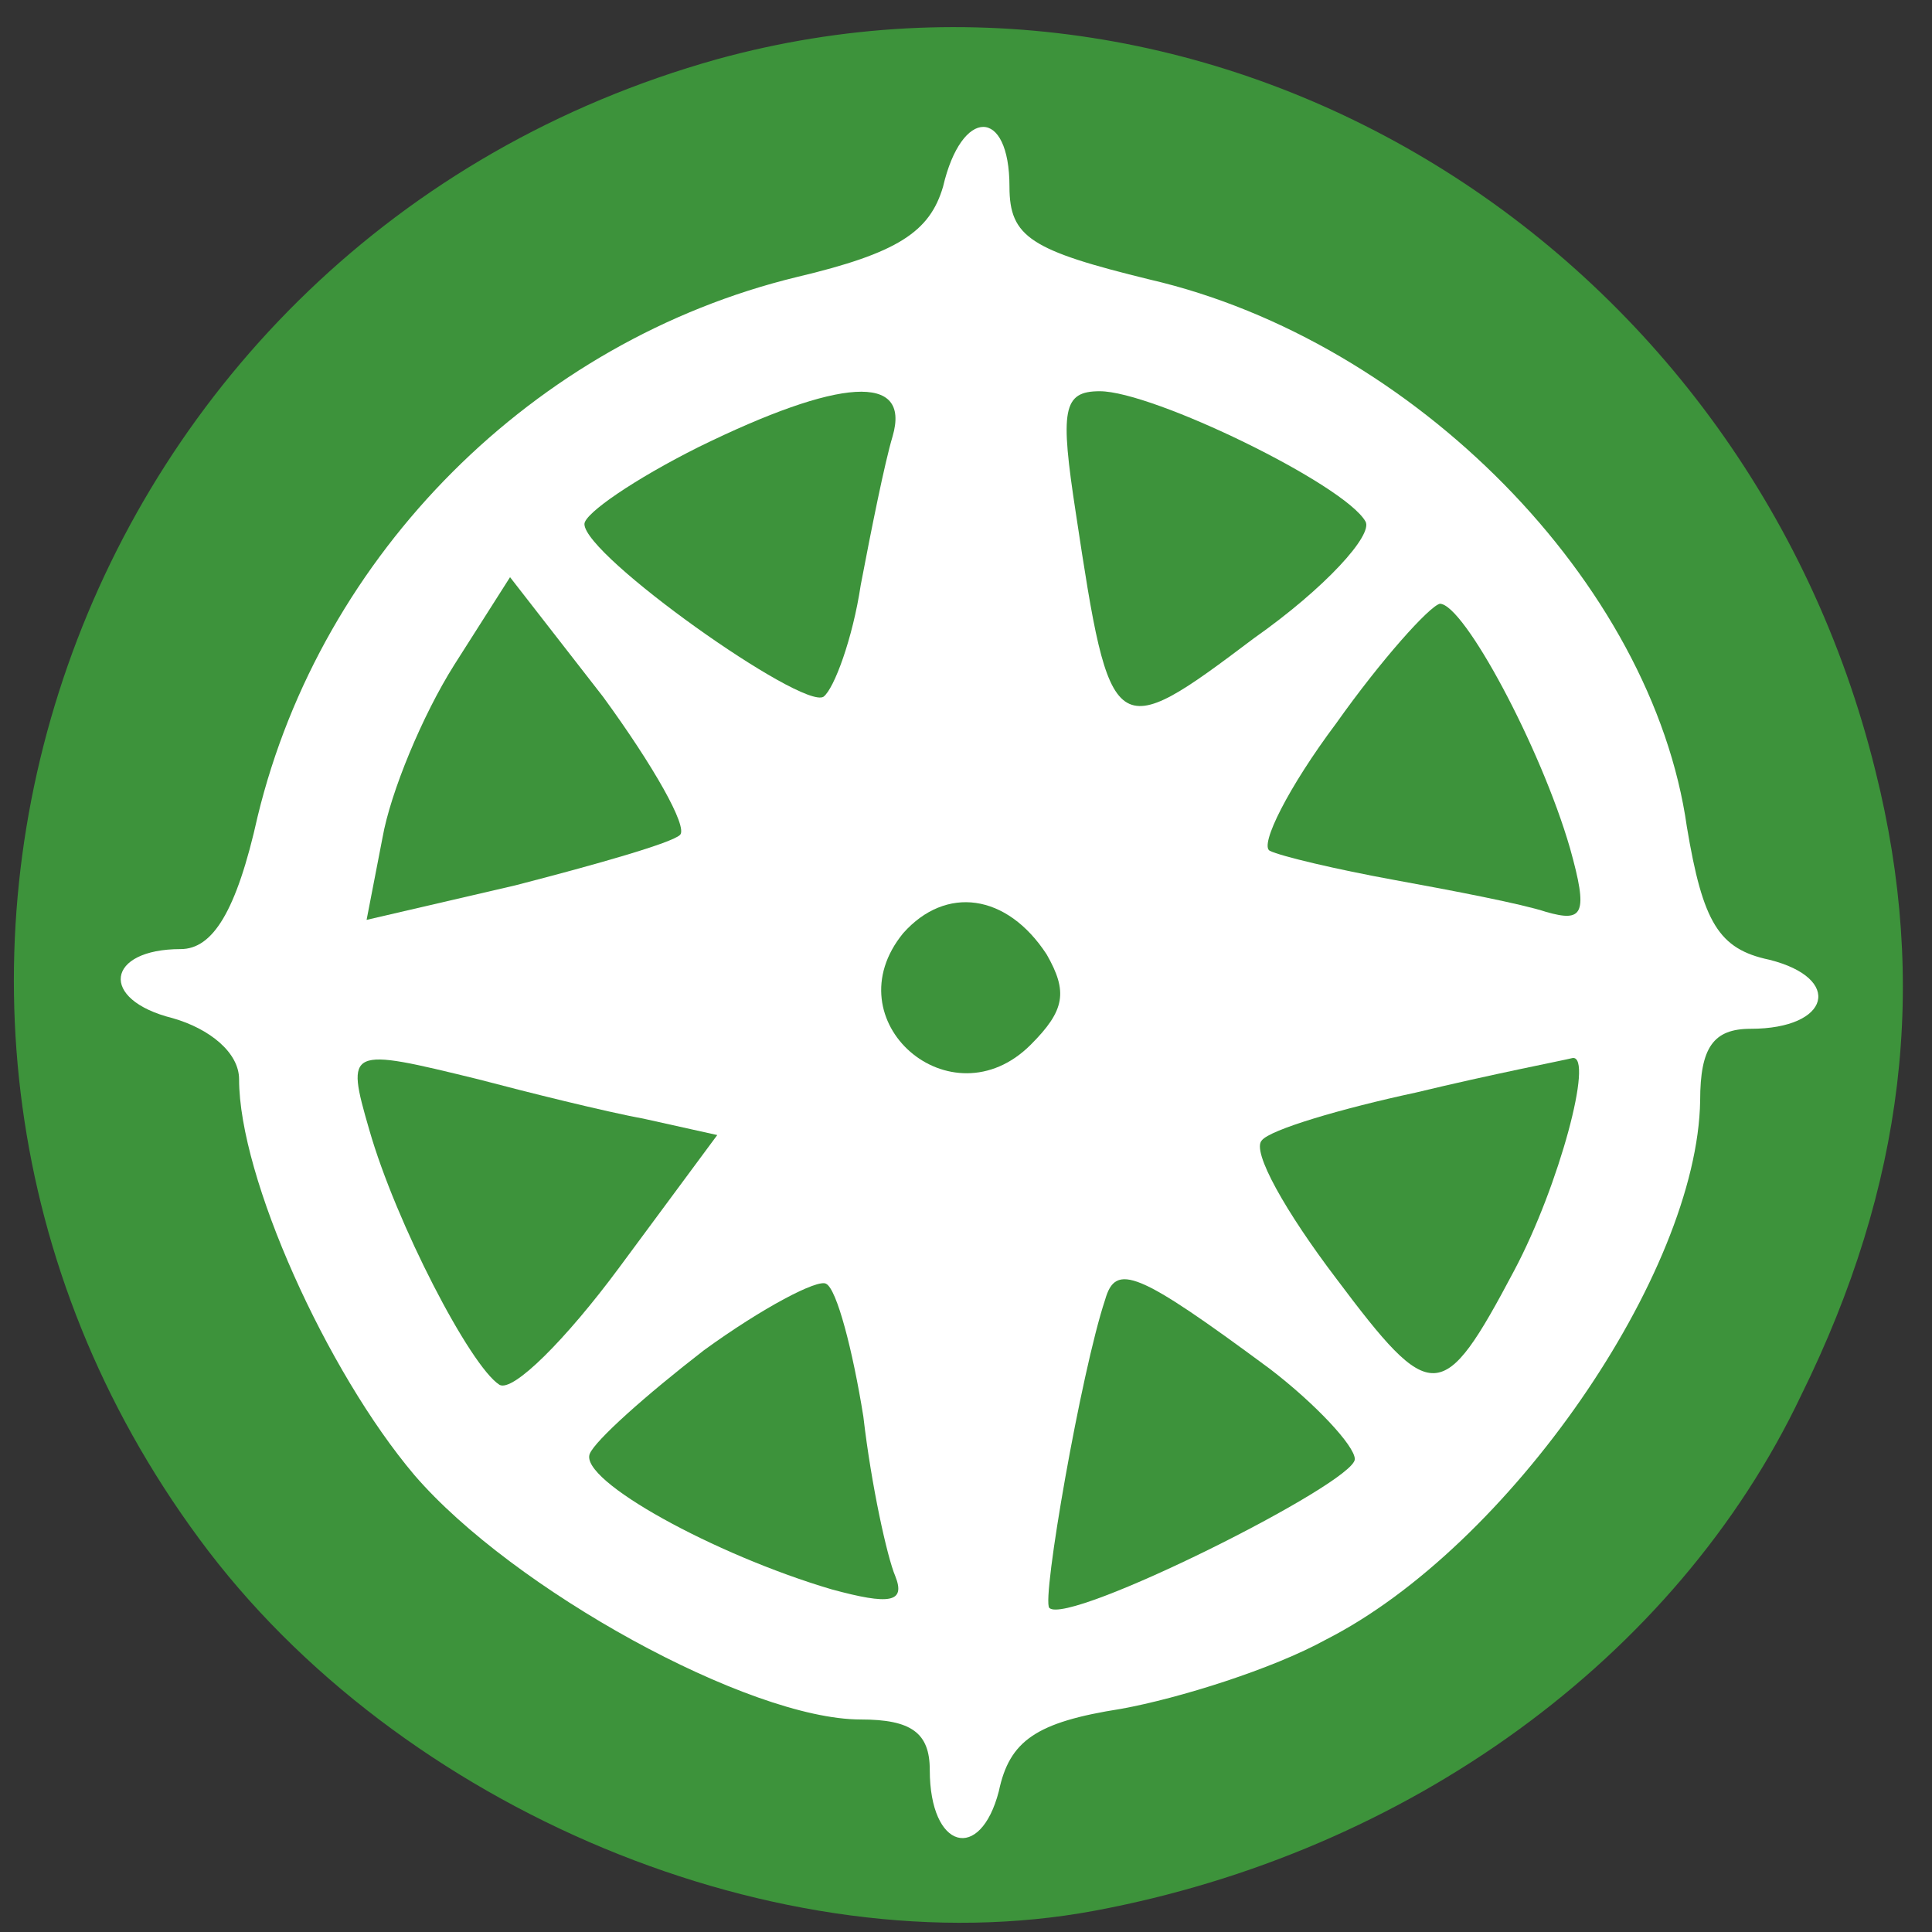
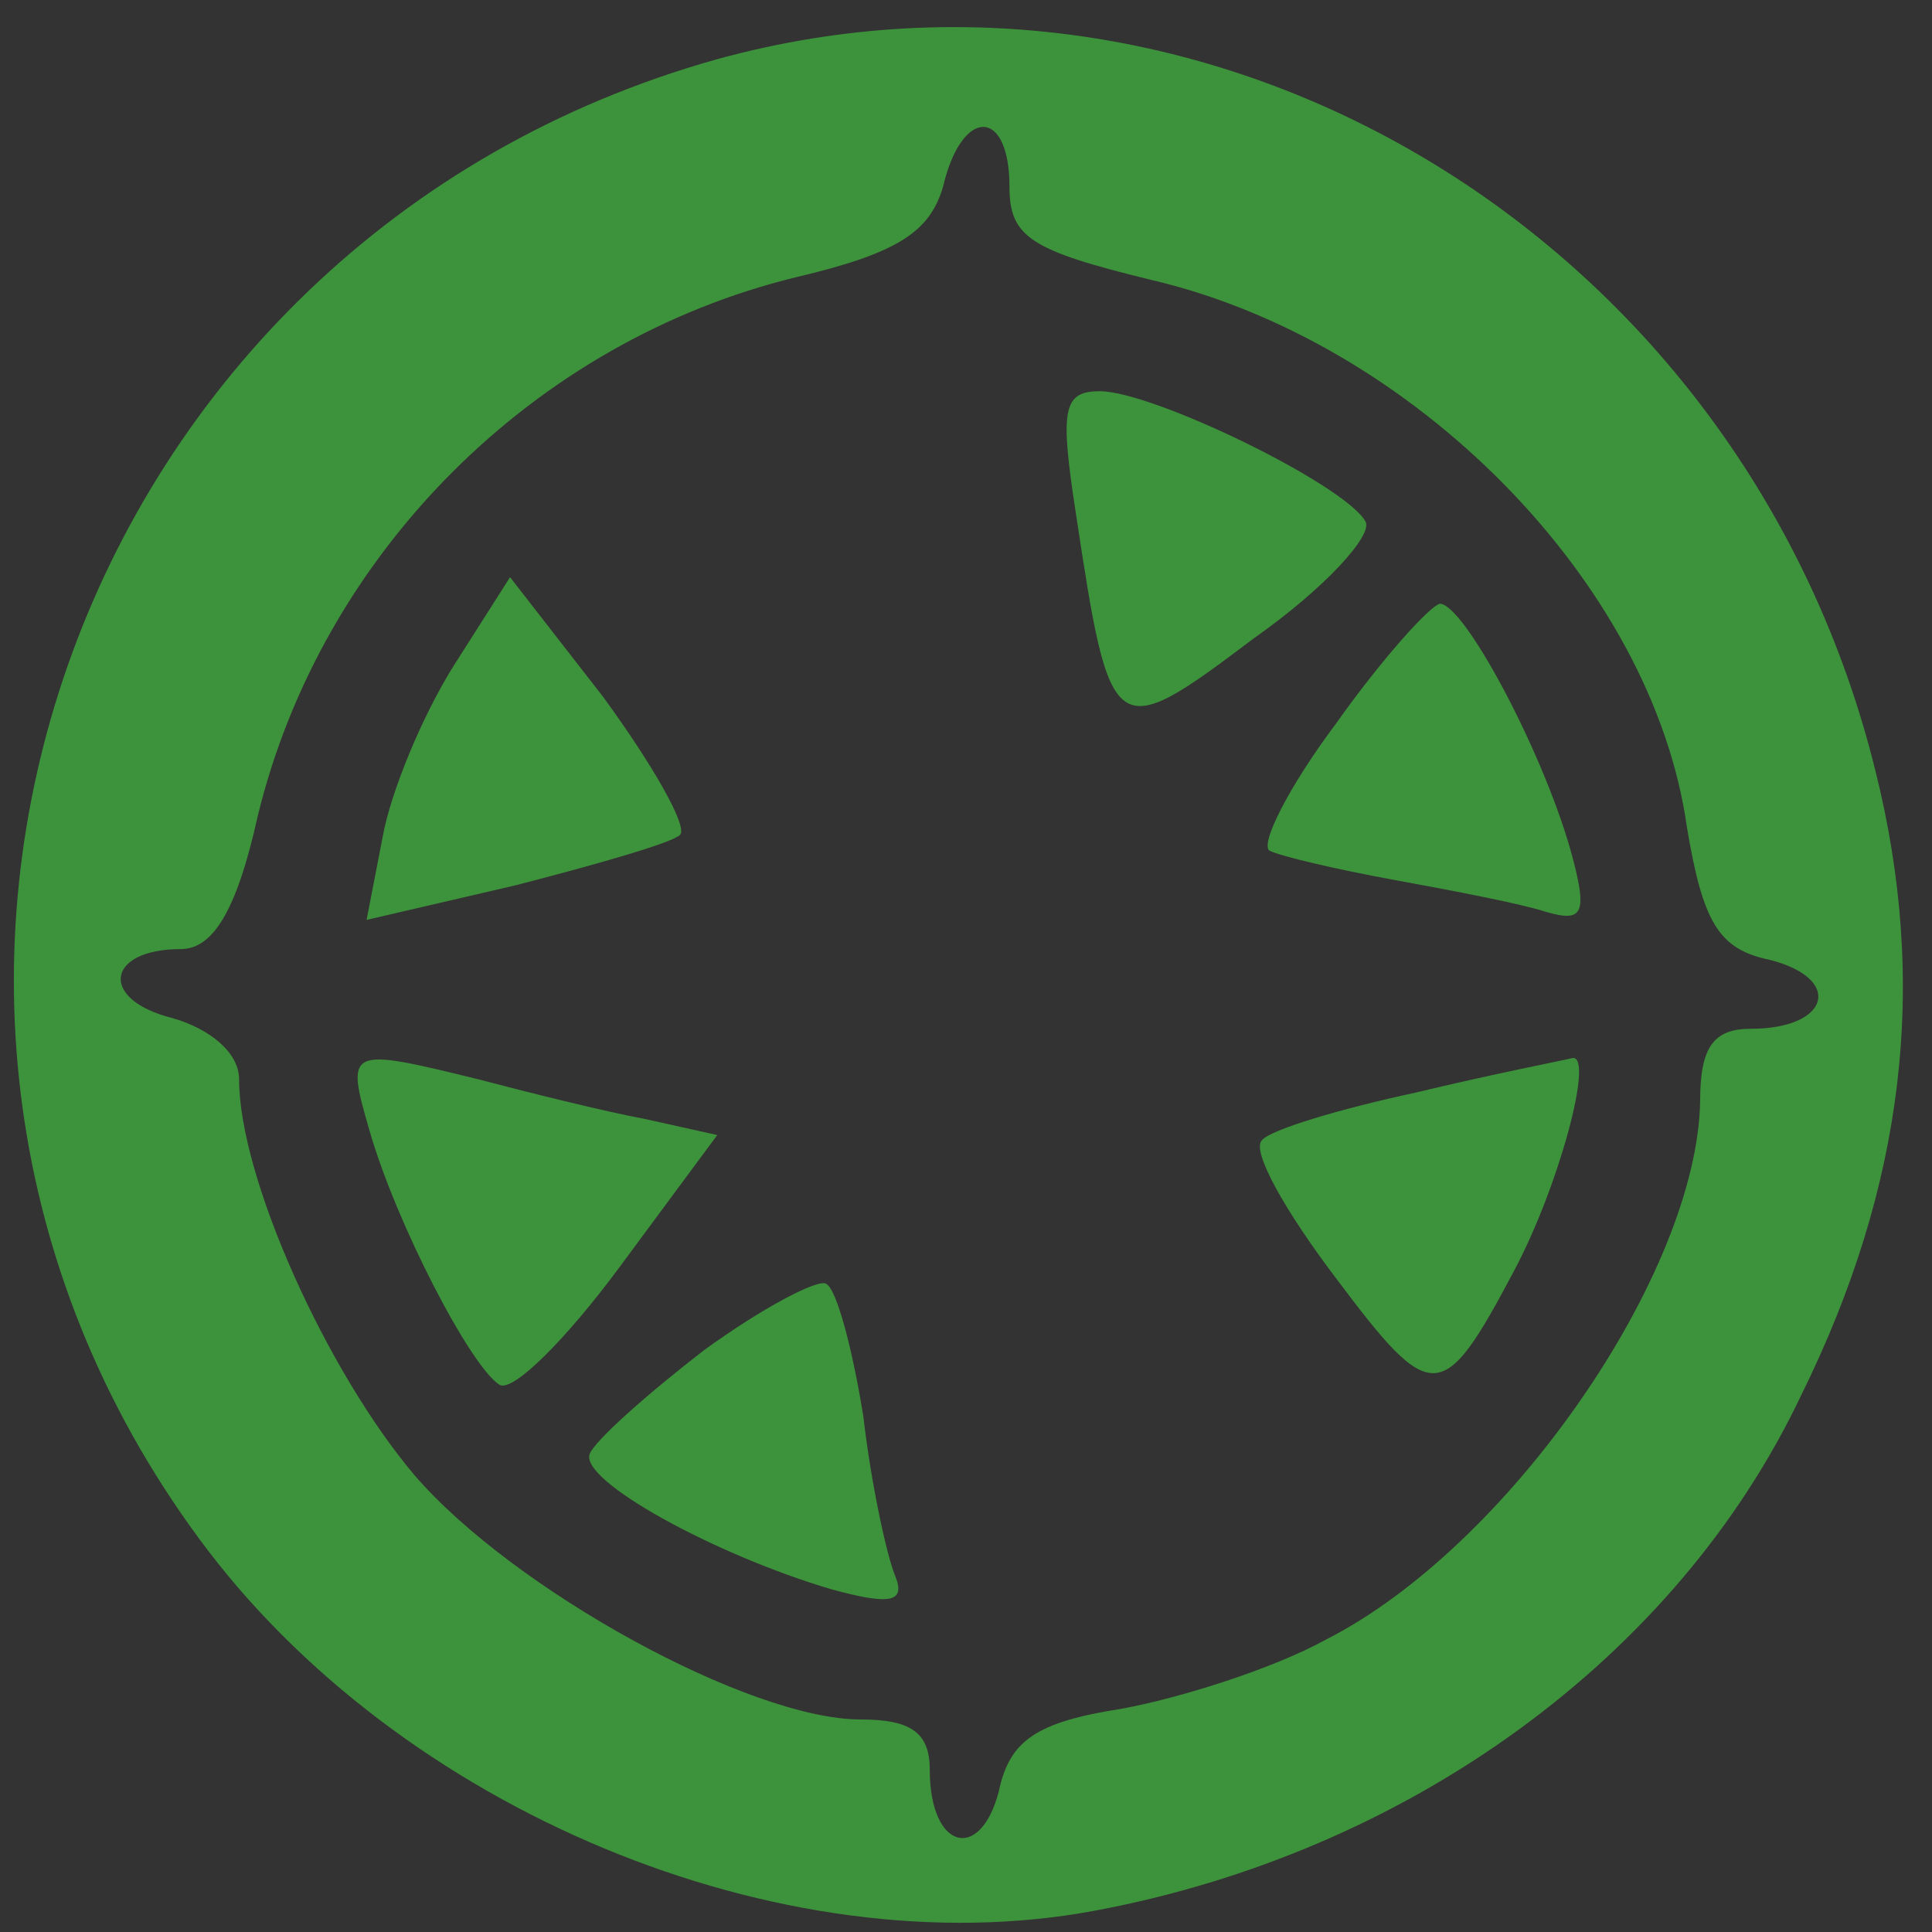
<svg xmlns="http://www.w3.org/2000/svg" xmlns:ns1="http://sodipodi.sourceforge.net/DTD/sodipodi-0.dtd" xmlns:ns2="http://www.inkscape.org/namespaces/inkscape" version="1.0" viewBox="0 0 24 24" preserveAspectRatio="xMidYMid meet" id="svg855" ns1:docname="icon_gs.svg" ns2:version="1.0.1 (c497b03c, 2020-09-10)">
  <rect x="0" y="0" width="24" height="24" fill="#333333" stroke="none" />
  <defs id="defs859" />
  <ns1:namedview pagecolor="#ffffff" bordercolor="#666666" borderopacity="1" objecttolerance="10" gridtolerance="10" guidetolerance="10" ns2:pageopacity="0" ns2:pageshadow="2" ns2:window-width="1920" ns2:window-height="1027" id="namedview857" showgrid="false" ns2:zoom="30.625" ns2:cx="12" ns2:cy="12" ns2:window-x="0" ns2:window-y="25" ns2:window-maximized="1" ns2:current-layer="svg855" />
-   <ellipse style="fill:#ff0000;stroke:#ffffff;stroke-width:11.262" id="path863" cx="11.918" cy="12.082" rx="5.492" ry="5.264" />
  <g transform="translate(0,24) scale(0.033,-0.033)" fill="#3d933b" stroke="none" id="g853">
    <path d="M270 705 c-243 -68 -344 -355 -195 -557 75 -102 219 -162 337 -140 118 22 219 95 266 194 39 79 48 155 28 235 -49 199 -247 320 -436 268z m110 -48 c0 -19 8 -24 53 -35 99 -23 189 -114 202 -206 6 -36 12 -46 31 -50 28 -7 23 -26 -7 -26 -14 0 -19 -7 -19 -27 -1 -65 -72 -168 -141 -203 -20 -11 -55 -22 -77 -26 -32 -5 -42 -12 -46 -31 -7 -27 -26 -22 -26 8 0 14 -7 19 -26 19 -42 0 -131 49 -168 92 -33 39 -66 112 -66 149 0 10 -11 19 -25 23 -28 7 -25 26 3 26 12 0 21 14 29 50 24 99 104 179 203 203 38 9 50 17 55 34 7 30 25 30 25 0z" id="path833" />
-     <path d="M263 559 c-24 -12 -43 -25 -43 -29 0 -12 82 -70 90 -65 4 3 11 22 14 42 4 21 9 46 12 56 7 24 -20 22 -73 -4z" id="path835" />
    <path d="M405 534 c13 -86 14 -87 67 -47 27 19 45 39 42 44 -8 14 -80 49 -100 49 -14 0 -15 -7 -9 -46z" id="path837" />
    <path d="M171 477 c-12 -19 -24 -48 -27 -65 l-6 -31 56 13 c31 8 59 16 62 19 3 3 -10 26 -29 52 l-35 45 -21 -33z" id="path839" />
    <path d="M503 455 c-18 -24 -29 -46 -25 -48 4 -2 25 -7 47 -11 22 -4 48 -9 57 -12 14 -4 16 -1 9 24 -11 38 -40 92 -49 92 -4 -1 -22 -21 -39 -45z" id="path841" />
-     <path d="M340 376 c-27 -33 18 -72 48 -42 13 13 14 20 6 34 -15 23 -38 26 -54 8z" id="path843" />
    <path d="M139 302 c10 -35 38 -89 49 -96 5 -3 25 17 45 44 l37 50 -27 6 c-16 3 -44 10 -63 15 -49 12 -50 12 -41 -19z" id="path845" />
-     <path d="M533 316 c-28 -6 -55 -14 -58 -18 -4 -4 9 -27 28 -52 36 -48 40 -48 67 3 17 32 30 81 22 80 -4 -1 -30 -6 -59 -13z" id="path847" />
+     <path d="M533 316 c-28 -6 -55 -14 -58 -18 -4 -4 9 -27 28 -52 36 -48 40 -48 67 3 17 32 30 81 22 80 -4 -1 -30 -6 -59 -13" id="path847" />
    <path d="M265 219 c-22 -17 -41 -34 -43 -39 -4 -10 47 -38 91 -51 22 -6 28 -5 24 5 -3 7 -9 34 -12 60 -4 25 -10 48 -14 50 -3 2 -24 -9 -46 -25z" id="path849" />
-     <path d="M416 238 c-9 -27 -24 -113 -21 -116 7 -7 115 47 115 56 0 5 -15 21 -32 34 -50 37 -58 40 -62 26z" id="path851" />
  </g>
</svg>